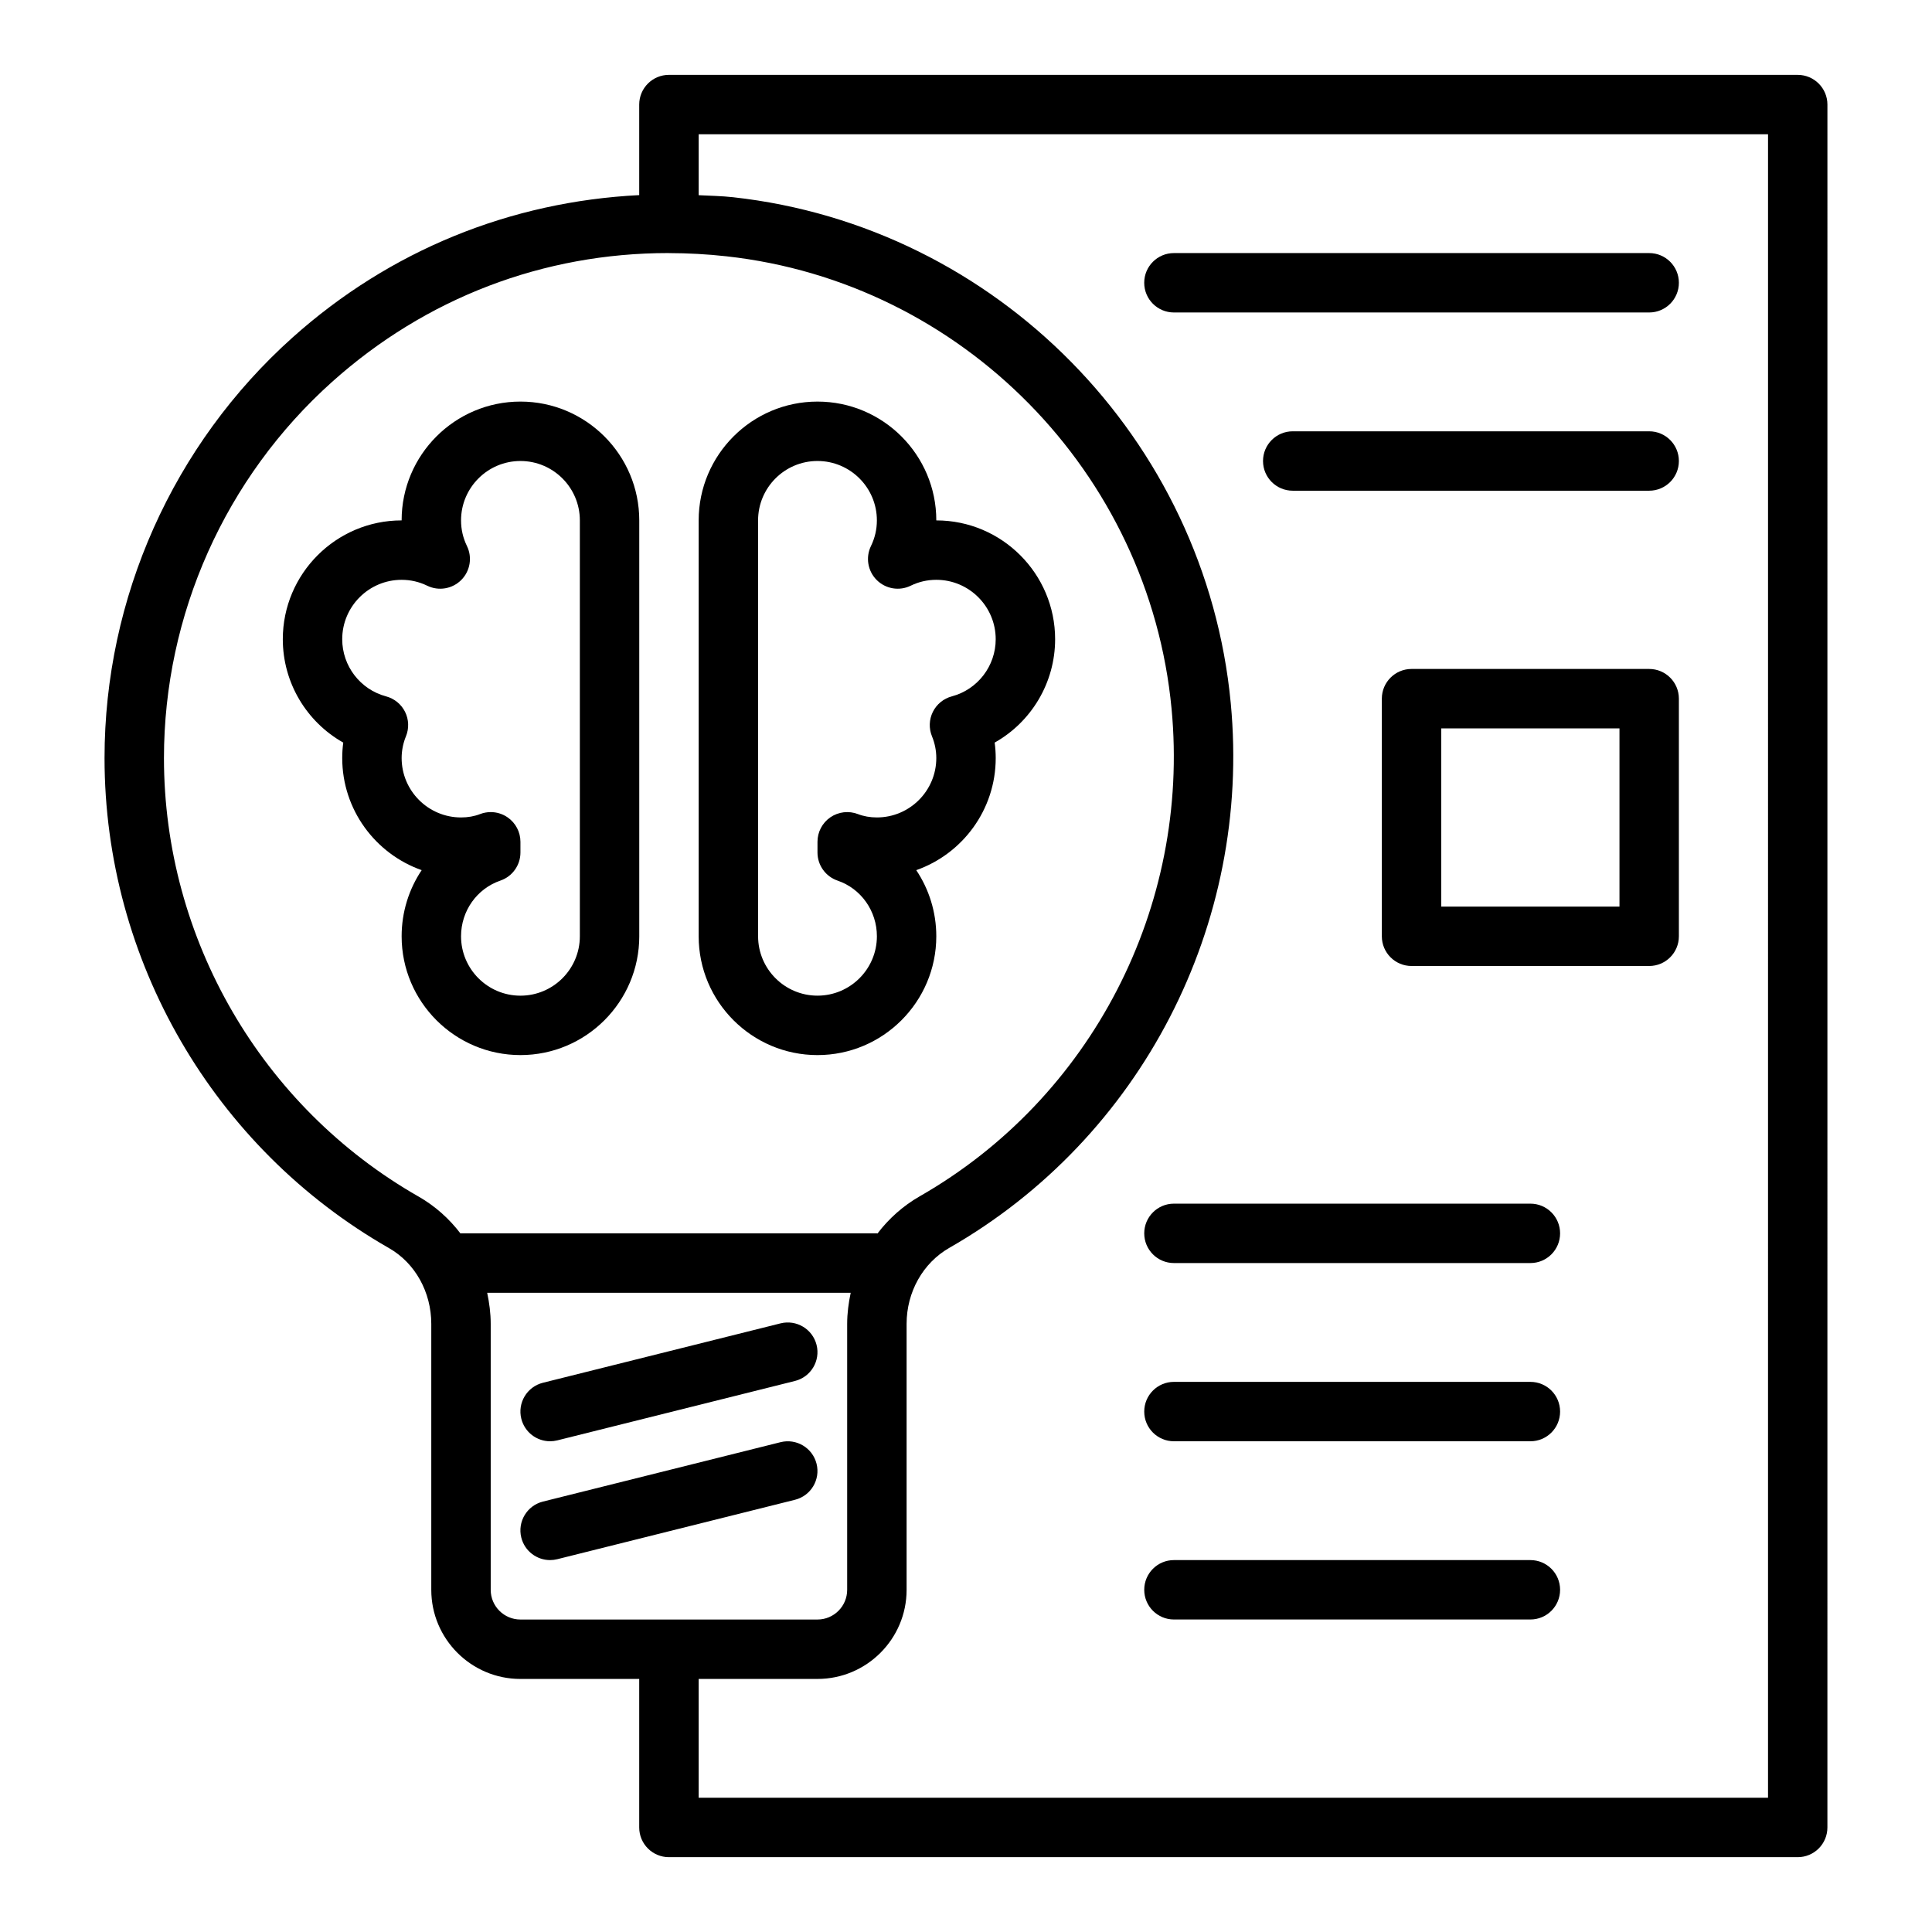
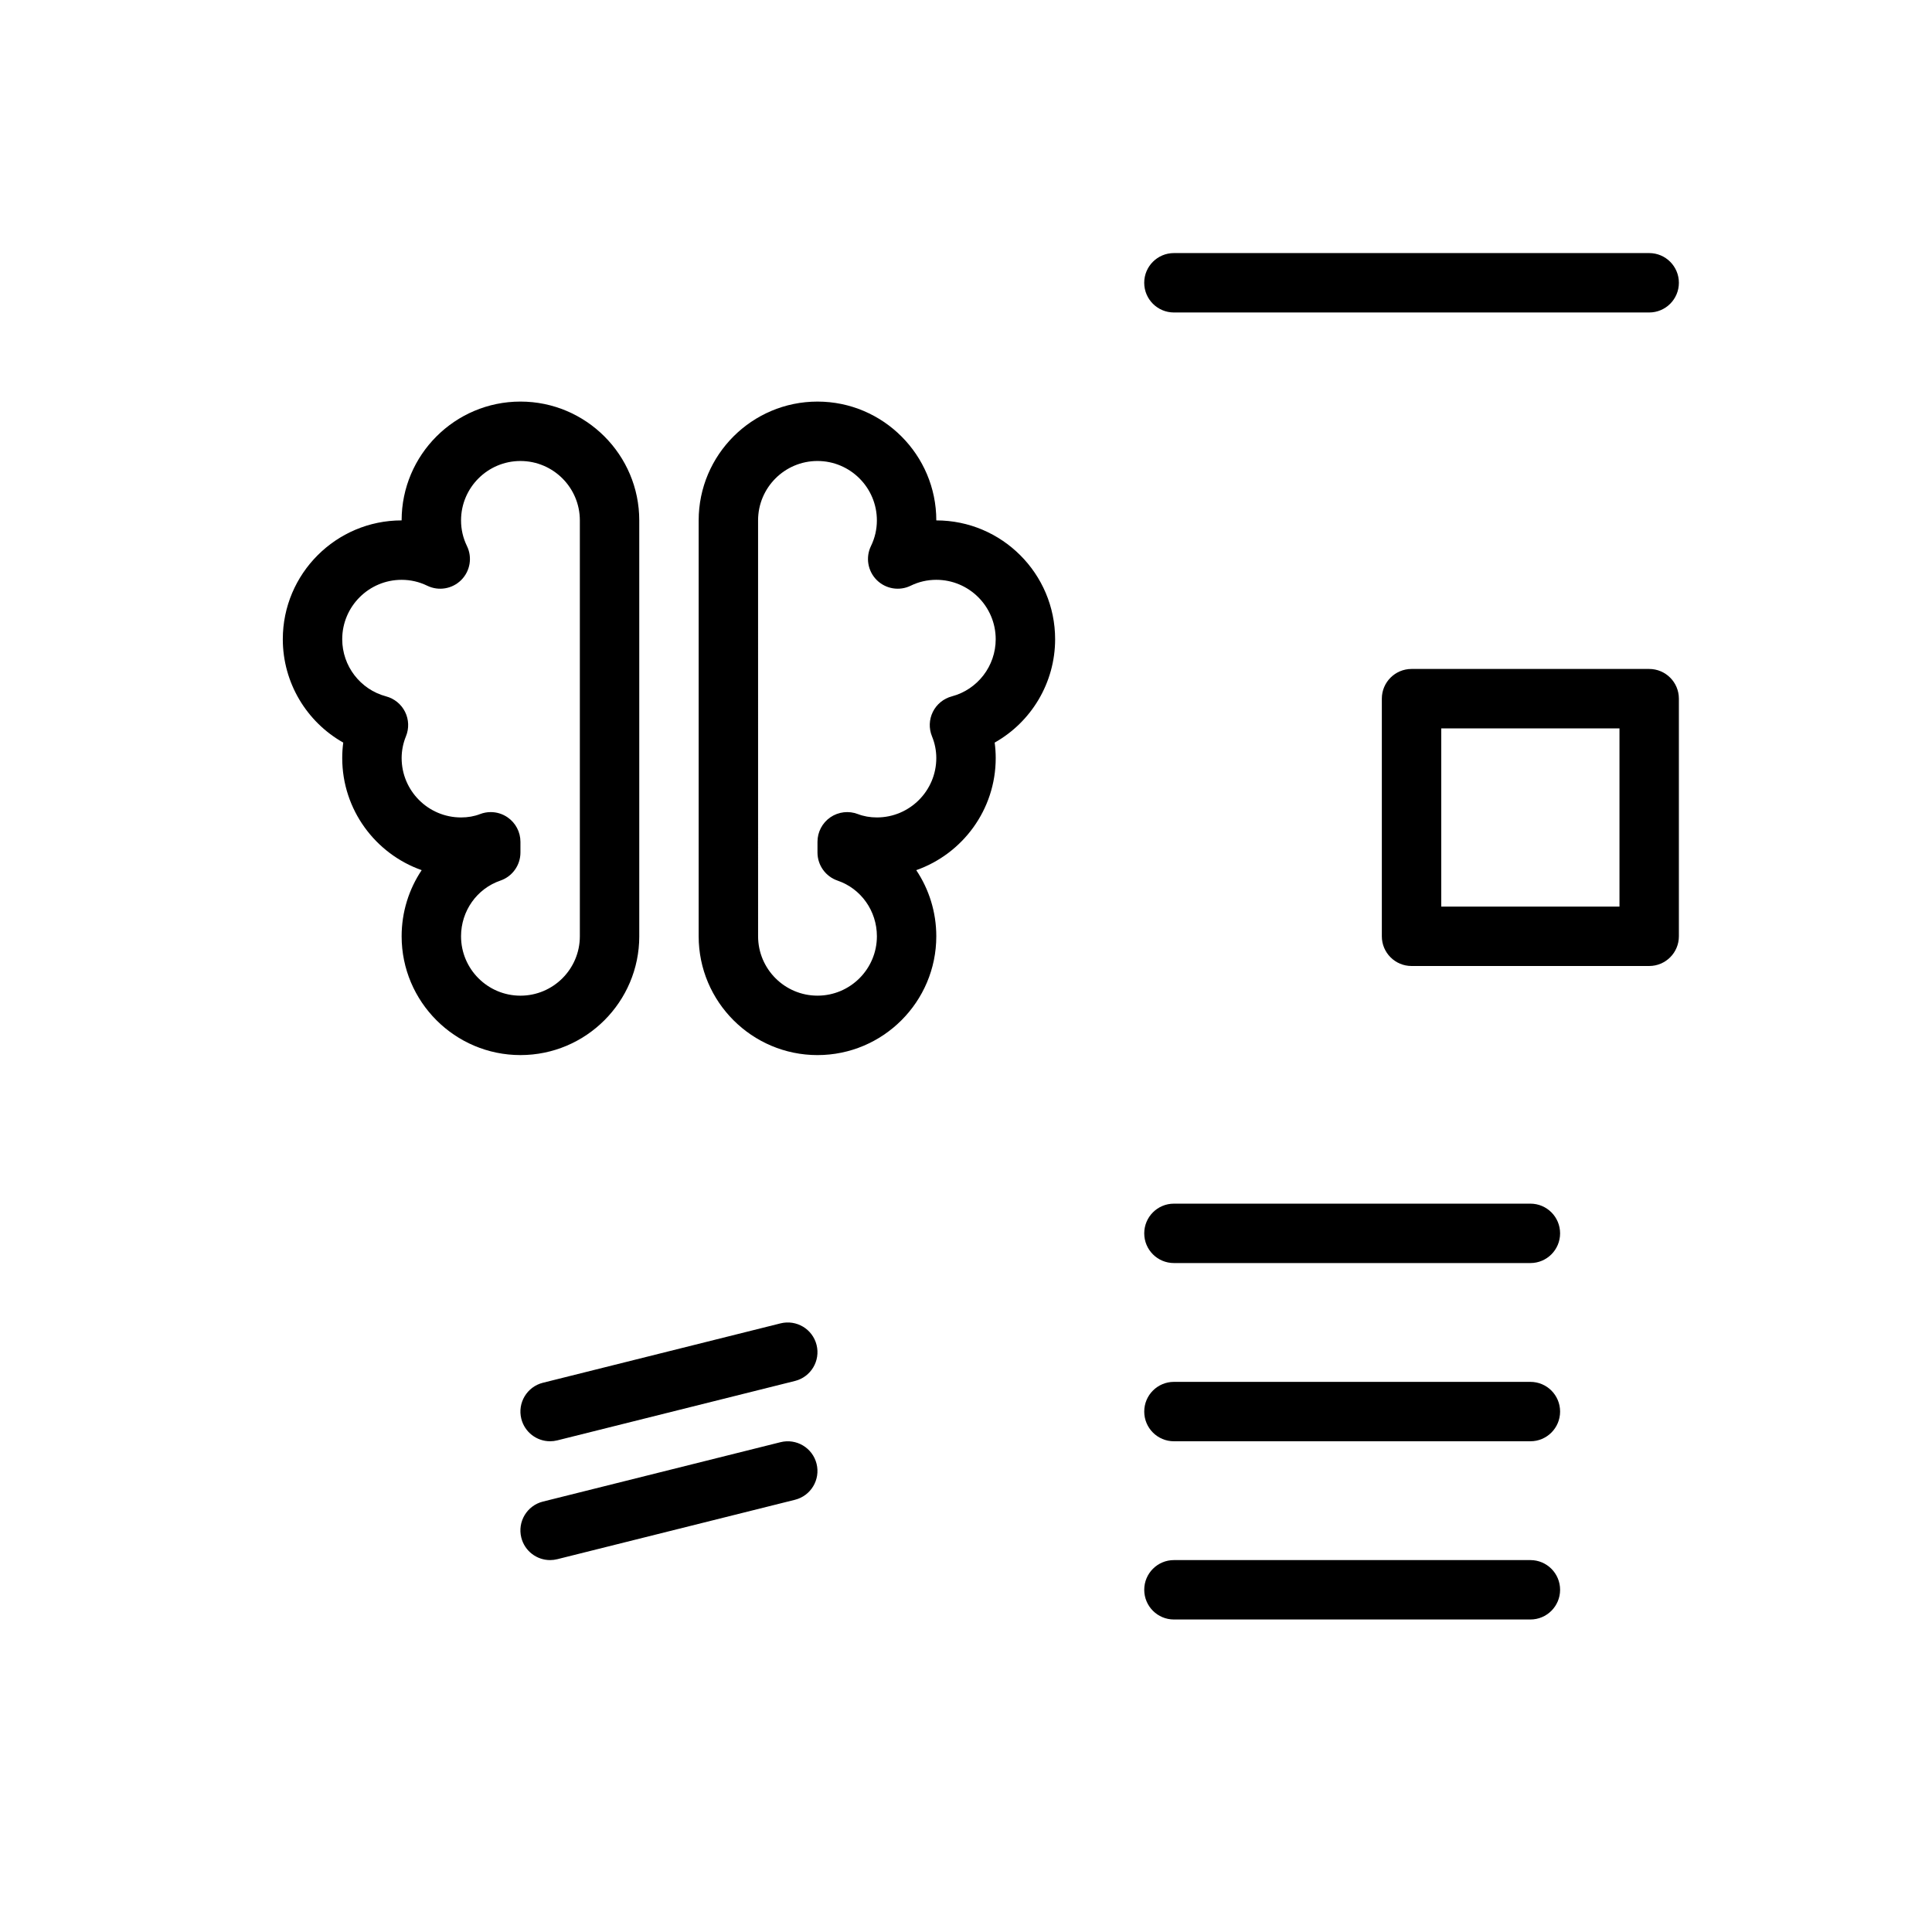
<svg xmlns="http://www.w3.org/2000/svg" fill="#000000" width="800px" height="800px" version="1.1" viewBox="144 144 512 512">
  <g>
    <path d="m289.78 525.95c0.633 0 1.277-0.078 1.918-0.238l62.977-15.742c4.215-1.055 6.781-5.328 5.727-9.539-1.059-4.227-5.332-6.773-9.547-5.727l-62.977 15.742c-4.215 1.055-6.781 5.328-5.727 9.539 0.895 3.582 4.106 5.965 7.629 5.965z" />
    <path d="m360.4 531.92c-1.059-4.227-5.332-6.781-9.547-5.727l-62.977 15.742c-4.215 1.055-6.781 5.328-5.727 9.539 0.895 3.582 4.106 5.965 7.629 5.965 0.633 0 1.277-0.078 1.918-0.238l62.977-15.742c4.219-1.055 6.781-5.328 5.727-9.539z" />
    <path d="m313.41 392.12v-110.21c0-17.363-14.125-31.488-31.488-31.488s-31.488 14.125-31.488 31.488c-17.363 0-31.488 14.125-31.488 31.488 0 11.539 6.312 21.93 16.02 27.395-0.184 1.359-0.273 2.734-0.273 4.094 0 13.707 8.805 25.395 21.055 29.711-3.387 5.055-5.312 11.117-5.312 17.52 0 17.367 14.125 31.488 31.488 31.488s31.488-14.121 31.488-31.488zm-47.23 0c0-6.691 4.188-12.617 10.418-14.75 3.184-1.086 5.324-4.078 5.324-7.445v-2.836c0-2.598-1.281-5.027-3.426-6.496-1.324-0.91-2.883-1.379-4.445-1.379-0.961 0-1.926 0.176-2.844 0.531-1.52 0.59-3.211 0.887-5.027 0.887-8.684 0-15.742-7.062-15.742-15.742 0-1.945 0.391-3.934 1.137-5.746 0.859-2.094 0.781-4.457-0.227-6.488s-2.84-3.527-5.031-4.109c-6.844-1.82-11.625-8.051-11.625-15.145 0-8.684 7.062-15.742 15.742-15.742 2.371 0 4.656 0.527 6.785 1.562 3.027 1.473 6.633 0.859 9.012-1.512 2.375-2.375 2.984-5.996 1.512-9.012-1.039-2.129-1.562-4.414-1.562-6.785 0-8.684 7.062-15.742 15.742-15.742 8.684 0 15.742 7.062 15.742 15.742v110.21c0 8.684-7.062 15.742-15.742 15.742-8.684 0.004-15.742-7.059-15.742-15.742z" />
    <path d="m360.64 423.61c17.363 0 31.488-14.121 31.488-31.488 0-6.402-1.926-12.465-5.312-17.52 12.254-4.316 21.059-16.004 21.059-29.711 0-1.359-0.094-2.734-0.277-4.094 9.711-5.465 16.02-15.855 16.02-27.395 0-17.363-14.125-31.488-31.488-31.488 0-17.363-14.125-31.488-31.488-31.488s-31.488 14.125-31.488 31.488v110.21c0 17.367 14.129 31.488 31.488 31.488zm-15.742-141.7c0-8.684 7.062-15.742 15.742-15.742 8.684 0 15.742 7.062 15.742 15.742 0 2.371-0.527 4.656-1.562 6.785-1.473 3.016-0.863 6.637 1.512 9.012 2.375 2.371 5.996 2.988 9.012 1.512 2.133-1.039 4.414-1.562 6.785-1.562 8.684 0 15.742 7.062 15.742 15.742 0 7.094-4.781 13.324-11.625 15.145-2.191 0.582-4.023 2.078-5.031 4.109-1.008 2.031-1.086 4.394-0.227 6.488 0.75 1.812 1.141 3.801 1.141 5.746 0 8.684-7.062 15.742-15.742 15.742-1.816 0-3.508-0.301-5.027-0.887-2.418-0.934-5.156-0.617-7.293 0.844-2.144 1.469-3.426 3.898-3.426 6.5v2.836c0 3.367 2.141 6.363 5.328 7.449 6.231 2.129 10.418 8.055 10.418 14.746 0 8.684-7.062 15.742-15.742 15.742-8.684 0-15.742-7.062-15.742-15.742z" />
-     <path d="m620.41 163.84h-299.14c-4.348 0-7.871 3.523-7.871 7.871v23.996c-34.027 1.707-66.016 14.578-91.883 37.746-31.656 28.359-49.812 68.98-49.812 111.45 0 53.535 28.887 103.3 75.387 129.86 6.91 3.949 11.203 11.637 11.203 20.078v70.48c0 13.023 10.594 23.617 23.617 23.617h31.488v39.359c0 4.352 3.523 7.871 7.871 7.871h299.14c4.348 0 7.871-3.519 7.871-7.871l0.004-456.58c0-4.348-3.527-7.875-7.875-7.875zm-365.51 297.25c-41.602-23.77-67.449-68.285-67.449-116.19 0-37.996 16.246-74.344 44.574-99.715 24.871-22.273 56.039-34.121 89.066-34.121 0.059 0 0.117 0.008 0.176 0.008 0.004 0 0.008 0.004 0.008 0.004h0.004c5.043 0.008 10.129 0.281 15.242 0.848 62.43 6.887 112.04 57.324 117.96 119.93 4.957 52.445-21.242 103.16-66.746 129.18-4.398 2.519-8.172 5.894-11.188 9.852-0.059-0.004-0.105-0.035-0.164-0.035h-110.21c-0.051 0-0.094 0.027-0.145 0.027-3-3.938-6.754-7.293-11.129-9.793zm19.145 104.23v-70.48c0-2.812-0.371-5.559-0.934-8.242h96.336c-0.566 2.684-0.938 5.426-0.938 8.234v70.488c0 4.344-3.531 7.871-7.871 7.871h-78.723c-4.34 0-7.871-3.527-7.871-7.871zm338.5 55.102h-283.39v-31.488h31.488c13.023 0 23.617-10.594 23.617-23.617v-70.488c0-8.426 4.332-16.137 11.305-20.125 50.855-29.098 80.137-85.754 74.602-144.34-6.617-69.996-62.094-126.39-131.9-134.1-3.055-0.336-6.074-0.379-9.109-0.535v-16.145h283.39z" />
    <path d="m581.05 321.28h-62.977c-4.348 0-7.871 3.523-7.871 7.871v62.977c0 4.348 3.523 7.871 7.871 7.871h62.977c4.348 0 7.871-3.523 7.871-7.871v-62.977c0-4.344-3.523-7.871-7.871-7.871zm-7.871 62.977h-47.23v-47.23h47.23z" />
    <path d="m455.1 226.81h125.95c4.348 0 7.871-3.523 7.871-7.871s-3.523-7.871-7.871-7.871h-125.95c-4.348 0-7.871 3.523-7.871 7.871s3.523 7.871 7.871 7.871z" />
-     <path d="m581.05 258.3h-94.465c-4.348 0-7.871 3.523-7.871 7.871s3.523 7.871 7.871 7.871h94.465c4.348 0 7.871-3.523 7.871-7.871 0-4.344-3.523-7.871-7.871-7.871z" />
    <path d="m549.57 462.98h-94.465c-4.348 0-7.871 3.519-7.871 7.871 0 4.352 3.523 7.871 7.871 7.871h94.465c4.348 0 7.871-3.519 7.871-7.871 0-4.352-3.523-7.871-7.871-7.871z" />
    <path d="m549.57 510.21h-94.465c-4.348 0-7.871 3.519-7.871 7.871s3.523 7.871 7.871 7.871h94.465c4.348 0 7.871-3.519 7.871-7.871s-3.523-7.871-7.871-7.871z" />
    <path d="m549.57 557.44h-94.465c-4.348 0-7.871 3.519-7.871 7.871 0 4.352 3.523 7.871 7.871 7.871h94.465c4.348 0 7.871-3.519 7.871-7.871 0-4.348-3.523-7.871-7.871-7.871z" />
  </g>
</svg>